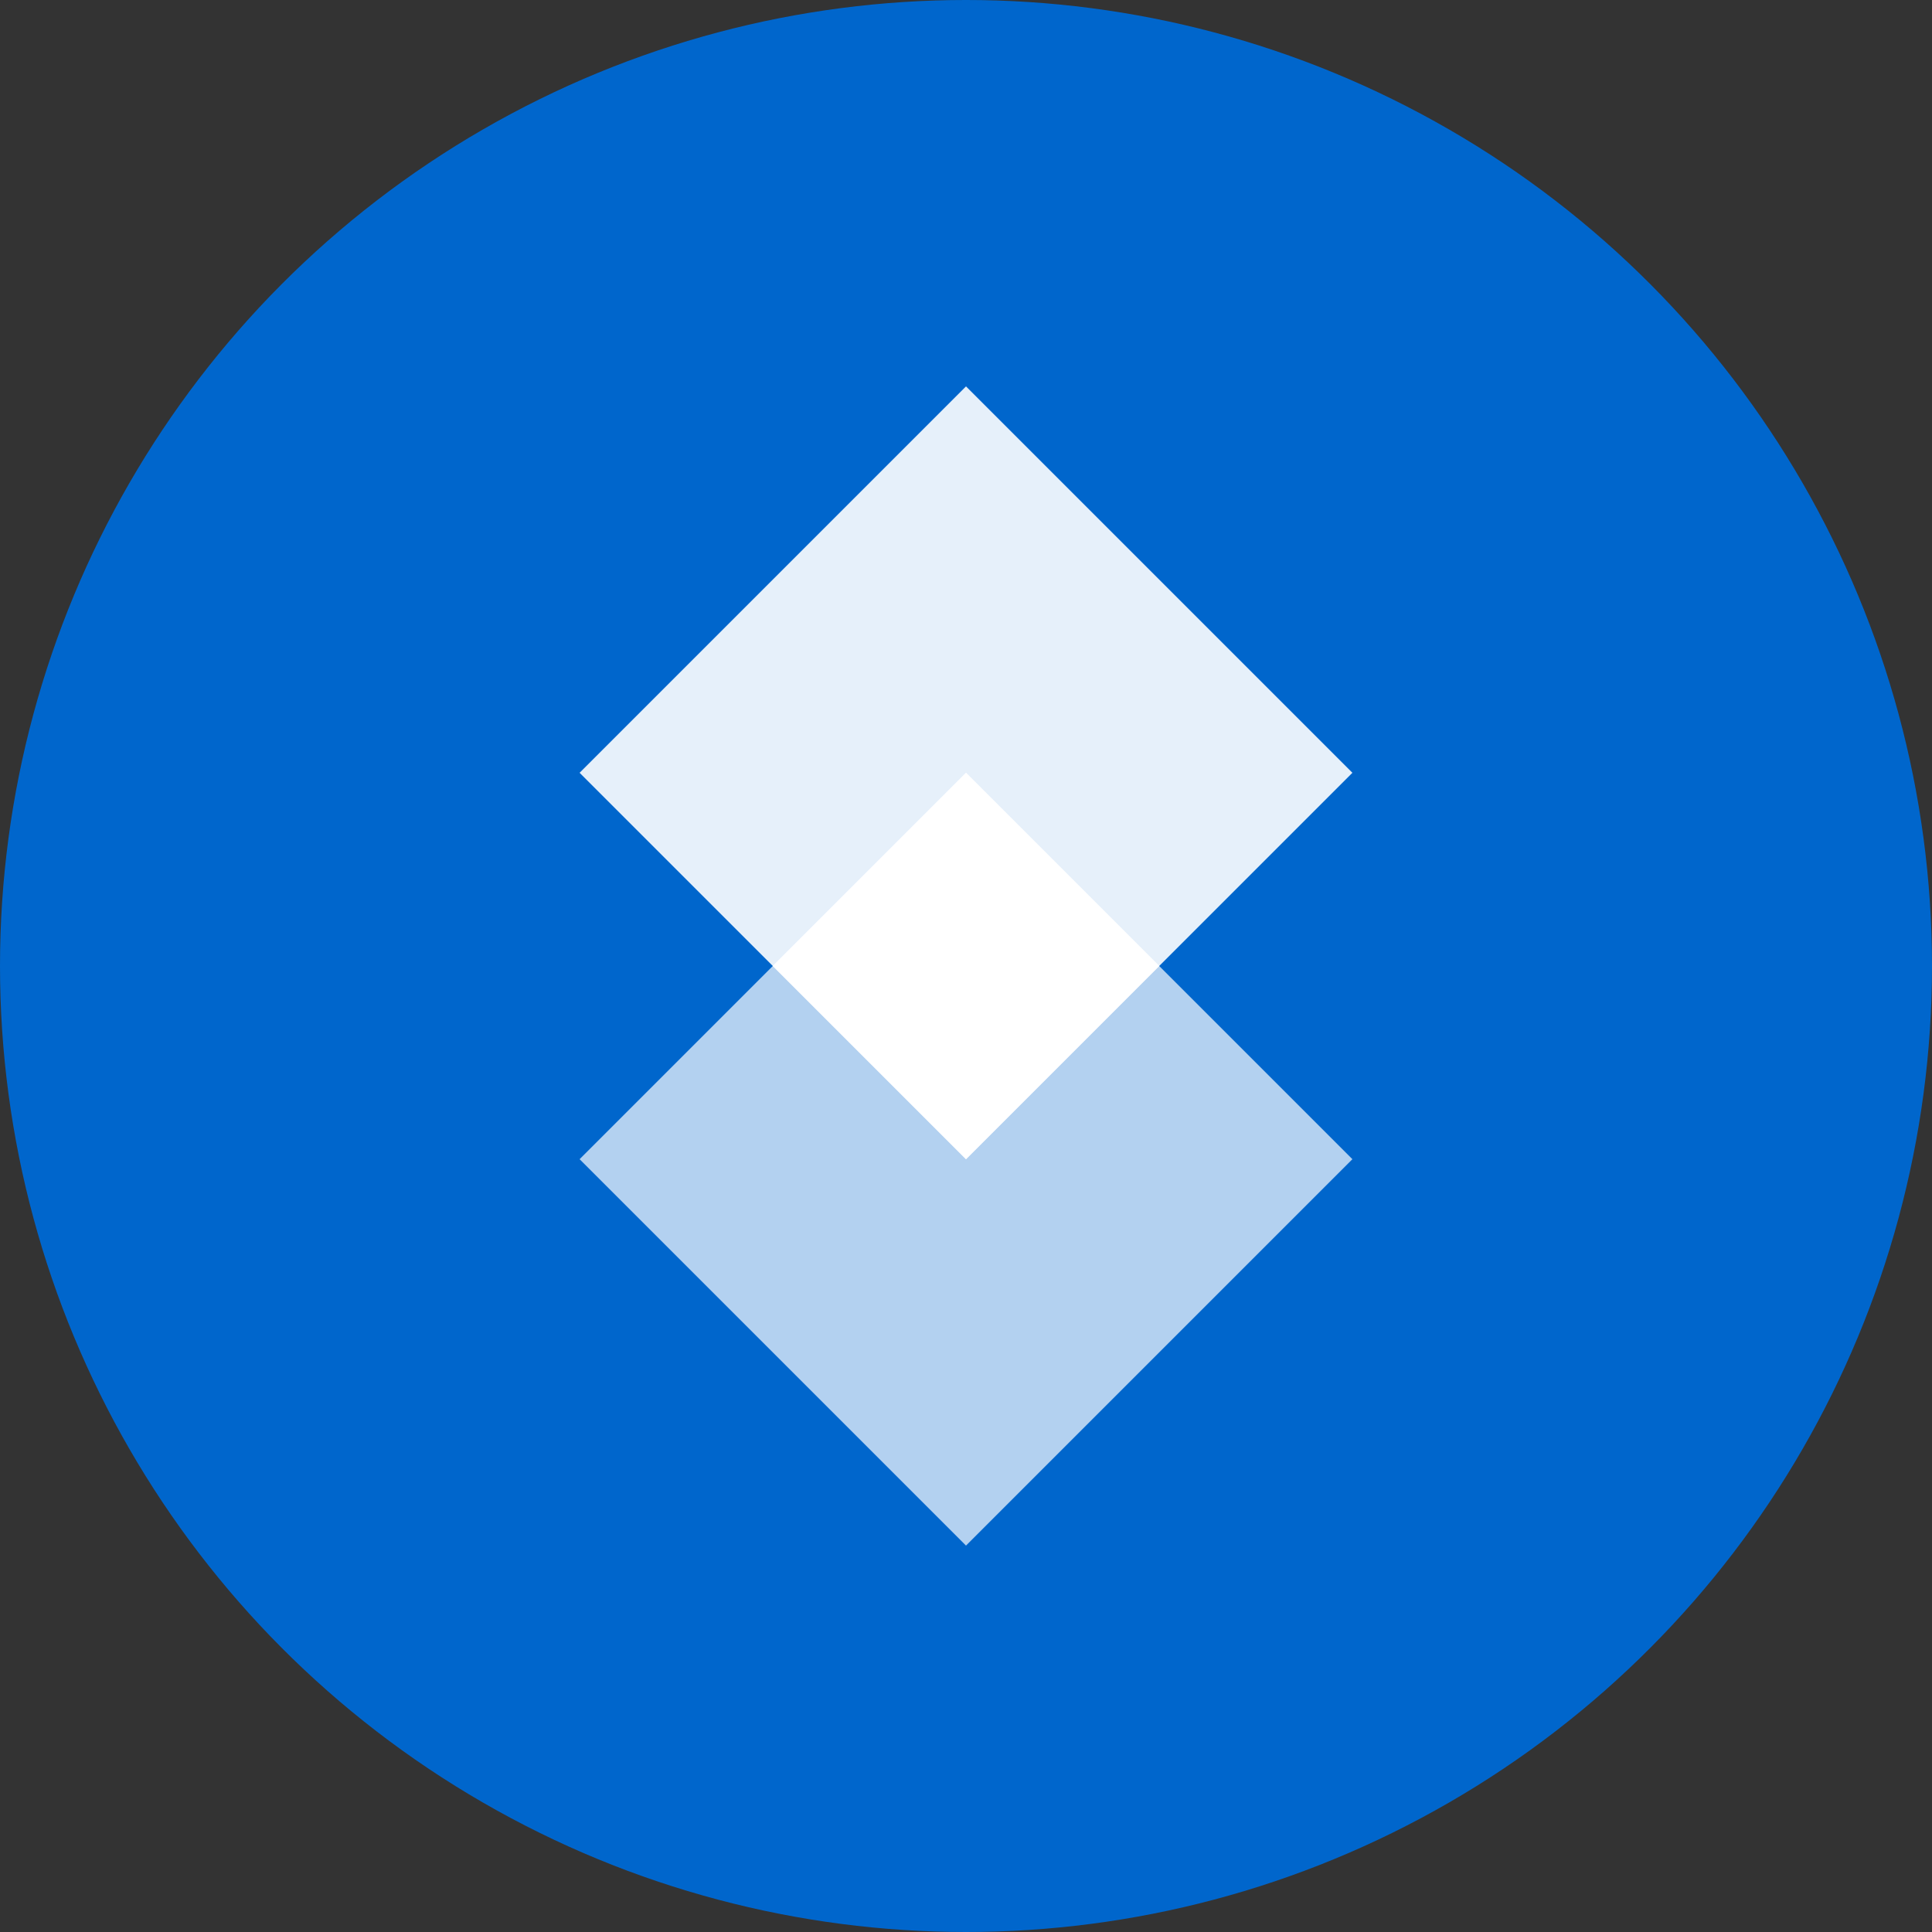
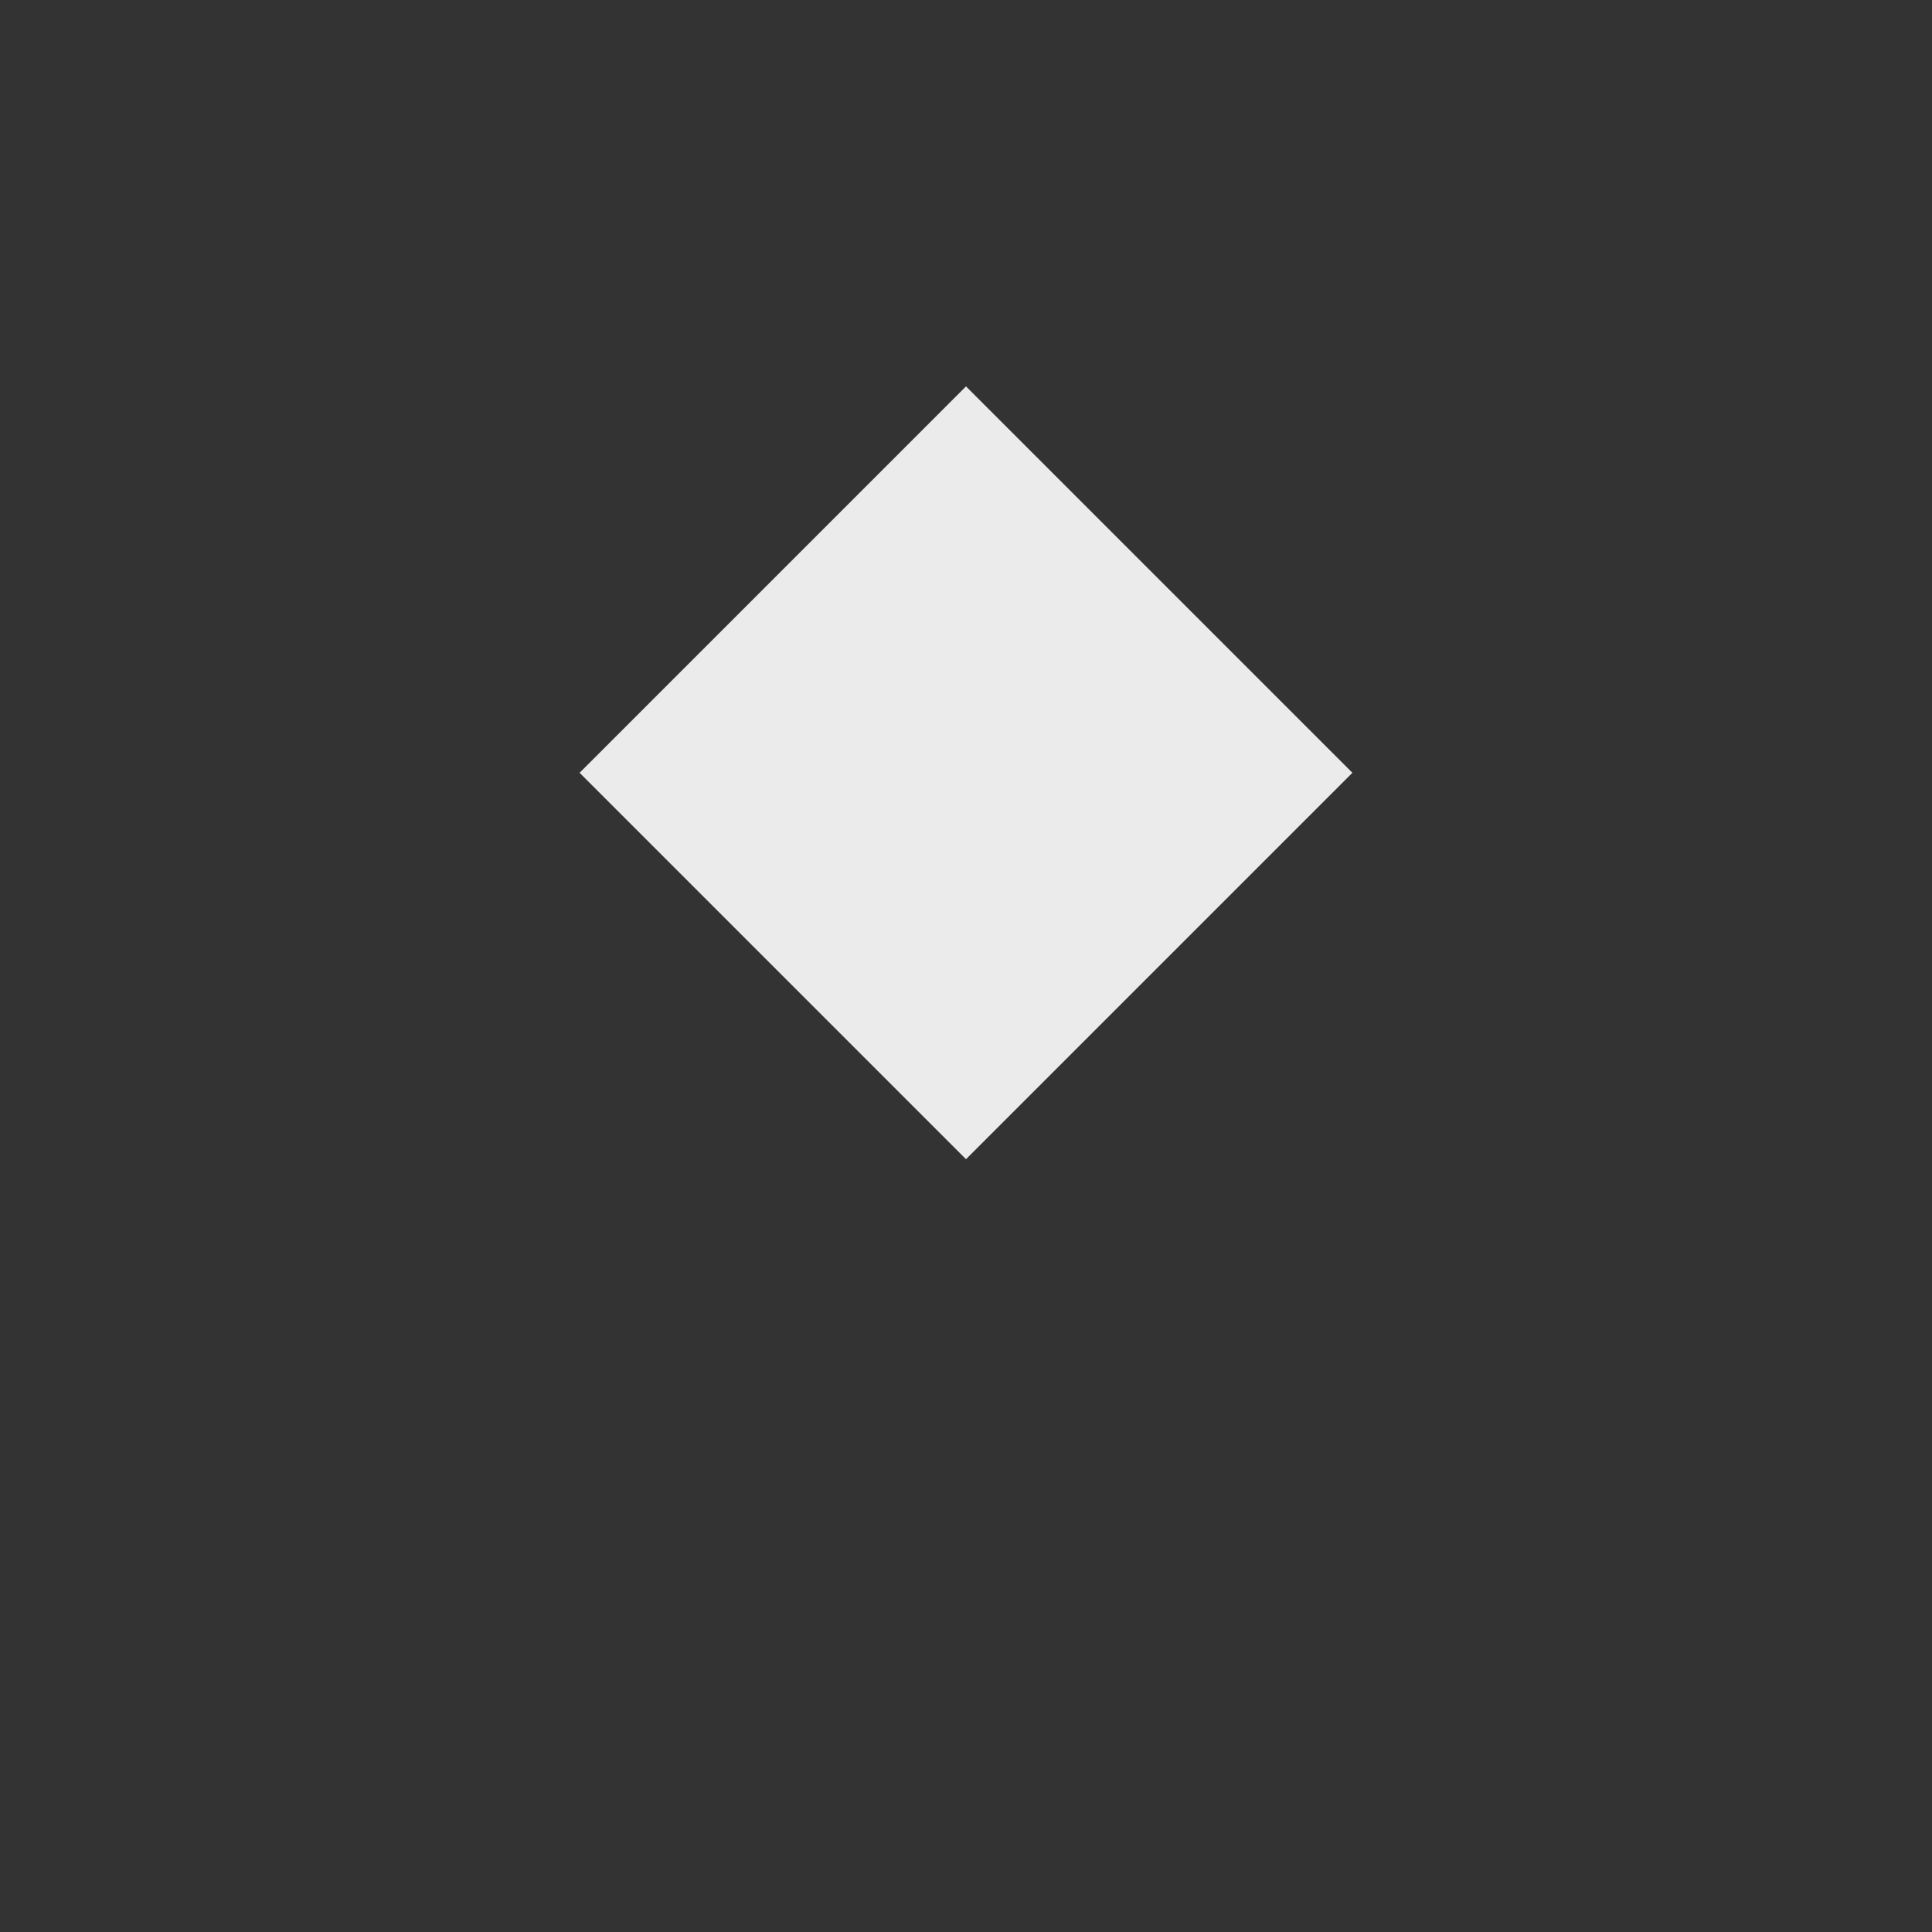
<svg xmlns="http://www.w3.org/2000/svg" width="40" height="40" viewBox="0 0 40 40" fill="none">
  <rect x="0" y="0" width="40" height="40" fill="#333333" stroke="none" />
-   <circle cx="20" cy="20" r="20" fill="#0066CC" />
  <path d="M20 8L12 16L20 24L28 16L20 8Z" fill="white" opacity="0.9" />
-   <path d="M20 16L12 24L20 32L28 24L20 16Z" fill="white" opacity="0.7" />
-   <path d="M16 20L20 24L24 20L20 16L16 20Z" fill="white" />
</svg>